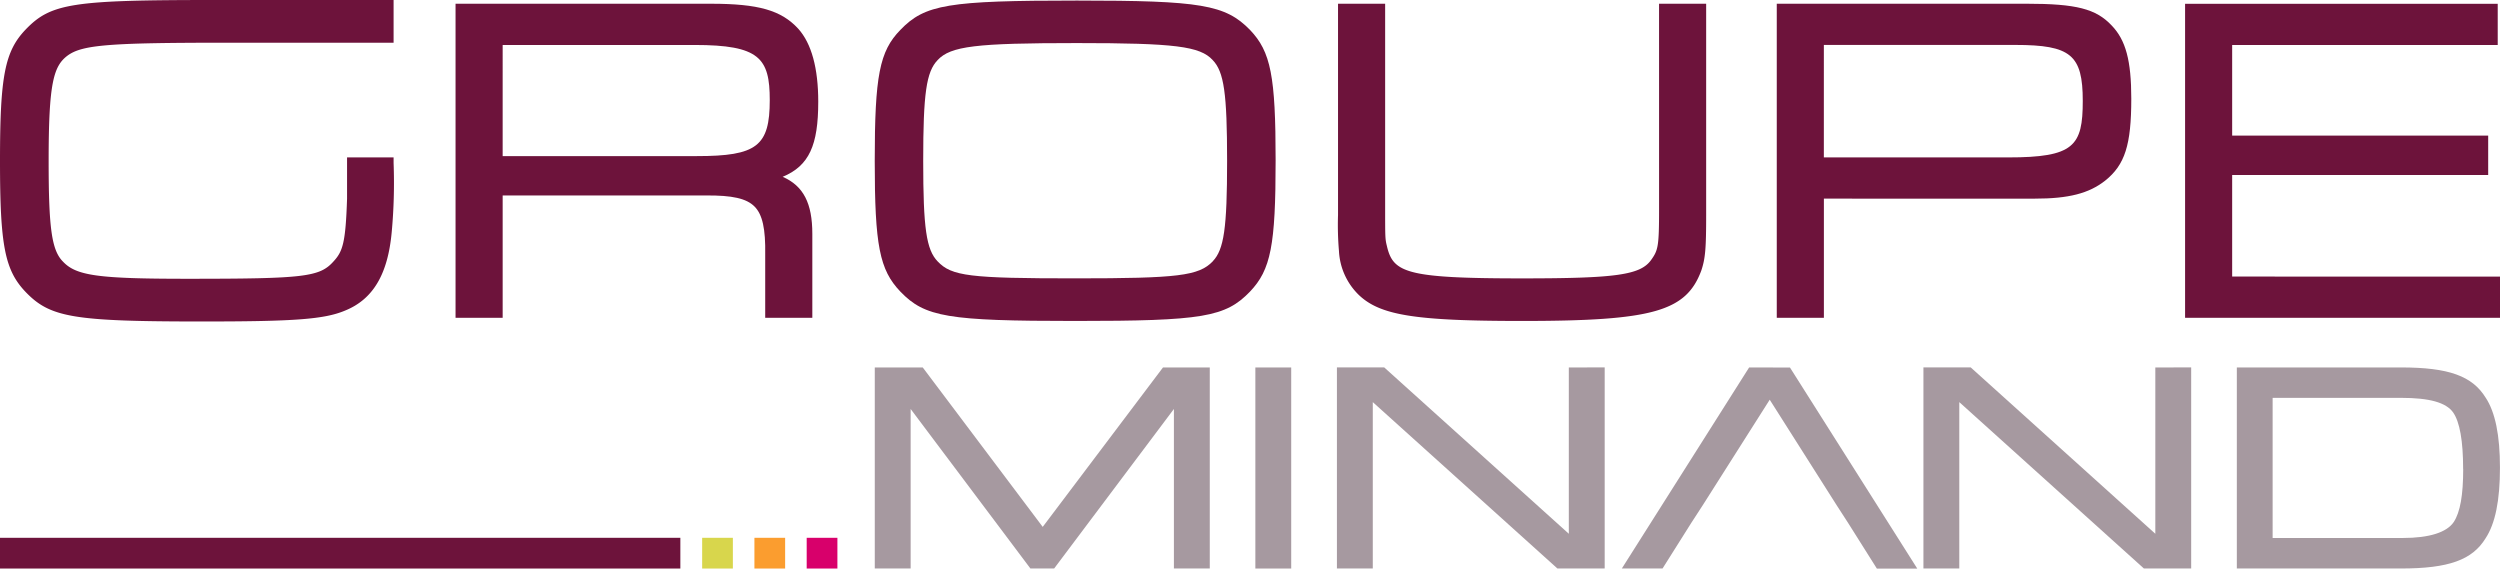
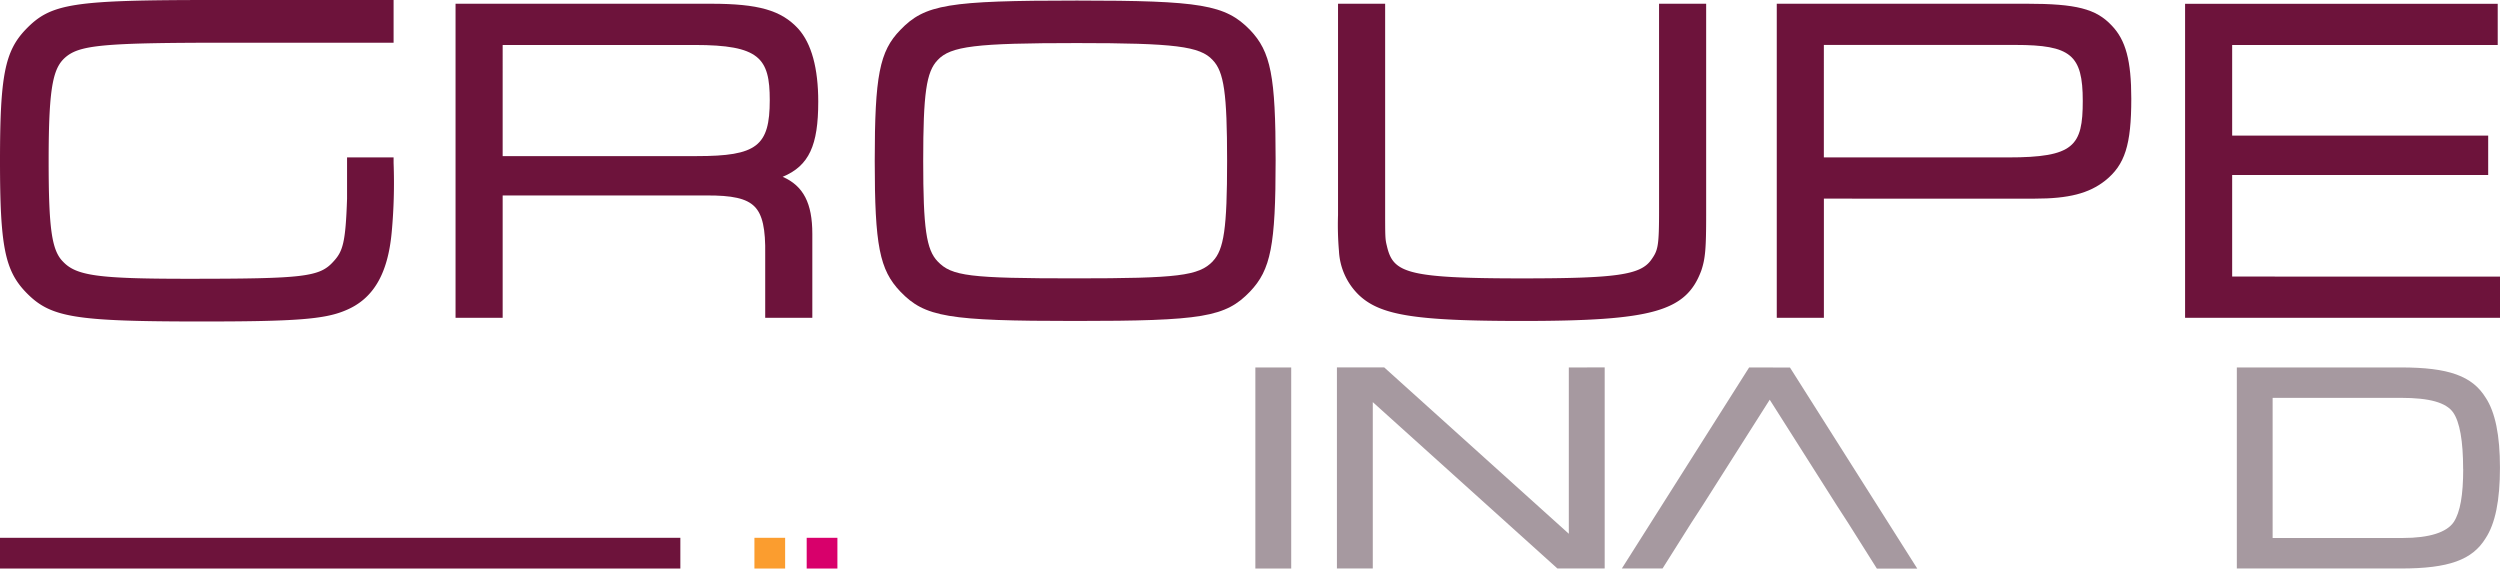
<svg xmlns="http://www.w3.org/2000/svg" width="264.87" height="60.232" viewBox="0 0 264.87 60.232">
  <g id="Groupe_1678" data-name="Groupe 1678" transform="translate(1070.881 -69.585)">
    <rect id="Rectangle_62" data-name="Rectangle 62" width="72.082" height="3.254" transform="translate(-1070.881 126.564)" fill="#6d133b" />
-     <rect id="Rectangle_63" data-name="Rectangle 63" width="3.254" height="3.254" transform="translate(-996.489 126.564)" fill="#d8d64c" />
    <rect id="Rectangle_64" data-name="Rectangle 64" width="3.254" height="3.254" transform="translate(-990.952 126.564)" fill="#fb9d2f" />
    <rect id="Rectangle_65" data-name="Rectangle 65" width="3.254" height="3.254" transform="translate(-985.414 126.564)" fill="#d8006b" />
-     <path id="Tracé_1038" data-name="Tracé 1038" d="M2837.6,5500.578l-12.743,16.893-12.712-16.893h-5.081v21.3h3.8v-16.9l12.689,16.9h2.514l12.689-16.9v16.9h3.8v-21.3Z" transform="translate(-3785.264 -5392.063)" fill="#a699a0" />
    <rect id="Rectangle_66" data-name="Rectangle 66" width="3.798" height="21.304" transform="translate(-937.878 108.514)" fill="#a699a0" />
    <path id="Tracé_1043" data-name="Tracé 1043" d="M24.016,4326.027c-12.433,0-15.265.226-16.829,1.344-1.524,1.123-2.033,2.9-2.033,11.186,0,7.176.328,9.469,1.524,10.667,1.408,1.495,3.746,1.814,13.181,1.814,12.41,0,14-.189,15.479-1.84.986-1.065,1.28-2,1.432-6.638v-4.38H41.7v.57a56.861,56.861,0,0,1-.2,7.354c-.411,4.47-1.983,7.11-4.947,8.306-2.186.916-5.283,1.153-15.054,1.153-13.711,0-16.168-.408-18.781-3.124C.509,4350.124,0,4347.529,0,4338.558c0-9.012.509-11.616,2.72-13.931,2.672-2.774,4.909-3.125,19.943-3.125H41.7v4.525Z" transform="translate(-1070.881 -4251.917)" fill="#6d133b" />
    <path id="Tracé_1044" data-name="Tracé 1044" d="M1500.318,4343.864c0-3.58-.714-6.188-2.126-7.756-1.8-1.95-4.212-2.641-9.235-2.641h-27.067v33.272h4.992v-12.959h21.5c2.849-.024,4.337.317,5.191,1.179.836.843,1.172,2.363,1.125,5.092v6.688h4.992v-8.9c0-3.214-.935-5.077-3.144-6.035,2.813-1.167,3.771-3.358,3.771-7.937m-33.435-6.031h20.34c6.861,0,7.958,1.386,7.958,5.838,0,4.881-1.37,5.936-7.718,5.936h-20.581Z" transform="translate(-2484.507 -4263.486)" fill="#6d133b" />
    <path id="Tracé_1045" data-name="Tracé 1045" d="M2846.819,4326.365c-2.622-2.674-5.191-3.109-18.328-3.109-13.665,0-16.114.407-18.715,3.11-2.208,2.258-2.715,4.854-2.715,13.887,0,8.943.507,11.528,2.712,13.835,2.6,2.707,5.027,3.114,18.524,3.114s15.922-.407,18.526-3.115c2.2-2.306,2.711-4.9,2.711-13.882,0-8.943-.507-11.529-2.711-13.835Zm-3.946,24.524c-1.49,1.533-3.669,1.8-14.576,1.8-11.188,0-13.094-.235-14.574-1.8-1.2-1.242-1.527-3.528-1.527-10.638,0-7.147.328-9.444,1.527-10.686l0-.005c1.391-1.476,4.012-1.8,14.762-1.8,10.357,0,13.043.335,14.381,1.8,1.2,1.242,1.527,3.539,1.527,10.686,0,7.11-.328,9.4-1.525,10.637" transform="translate(-3785.265 -4253.612)" fill="#6d133b" />
    <path id="Tracé_1039" data-name="Tracé 1039" d="M4314.756,5500.578V5518.2l-19.557-17.624h-5.012v21.3h3.8v-17.624l19.557,17.624h5.012v-21.3Z" transform="translate(-5219.424 -5392.063)" fill="#a699a0" />
    <path id="Tracé_1040" data-name="Tracé 1040" d="M5217.969,5500.578l-13.486,21.3h4.312l3.022-4.795,1.233-1.9,7.1-11.186,7.1,11.191,1.228,1.9,3.024,4.8h4.28l-13.486-21.3Z" transform="translate(-6103.533 -5392.063)" fill="#a699a0" />
-     <path id="Tracé_1041" data-name="Tracé 1041" d="M6196.834,5500.578V5518.2l-19.557-17.624h-5.012v21.3h3.8v-17.624l19.556,17.624h5.012v-21.3Z" transform="translate(-7039.363 -5392.063)" fill="#a699a0" />
    <path id="Tracé_1042" data-name="Tracé 1042" d="M7204.367,5503.788c-1.418-2.31-3.931-3.21-8.964-3.21H7178v21.3h17.4c5.033,0,7.546-.9,8.955-3.2,1.025-1.559,1.523-4,1.523-7.471,0-3.449-.5-5.884-1.514-7.427m-2.381,7.547c0,2.793-.32,4.583-1,5.627-.747,1.107-2.611,1.692-5.39,1.692h-13.8V5503.8h13.6c3.022,0,4.779.493,5.526,1.548.7,1.006,1.057,3.019,1.057,5.981" transform="translate(-8011.893 -5392.063)" fill="#a699a0" />
    <path id="Tracé_1046" data-name="Tracé 1046" d="M4327.747,4355.186c0,4.022-.1,4.394-.854,5.446-1.148,1.572-3.7,1.934-13.657,1.934-12.375,0-13.681-.611-14.335-3.471-.176-.7-.176-.945-.176-3.909v-21.719h-4.992v22.393a32.509,32.509,0,0,0,.1,3.816,6.959,6.959,0,0,0,2.1,4.642c2.269,2.165,5.988,2.758,17.3,2.758,13.836,0,17.385-1,18.992-5.351.42-1.261.511-2.3.511-5.865v-22.393h-4.991Z" transform="translate(-5222.853 -4263.486)" fill="#6d133b" />
    <path id="Tracé_1047" data-name="Tracé 1047" d="M5728.133,4333.467h-26.489v33.272h4.993v-12.623H5729c3.563,0,5.717-.551,7.438-1.907,2.095-1.676,2.767-3.786,2.767-8.682,0-4.036-.584-6.213-2.083-7.761-1.657-1.763-3.758-2.3-8.989-2.3m-21.5,4.366h20.292c5.871,0,7.139,1.054,7.139,5.935,0,4.78-.931,5.982-7.911,5.982h-19.521Z" transform="translate(-6584.28 -4263.486)" fill="#6d133b" />
    <path id="Tracé_1048" data-name="Tracé 1048" d="M7016.788,4362.373v-10.762h27.125v-4.173h-27.125v-9.6h28.136v-4.366H7011.8v33.272h33.369v-4.366Z" transform="translate(-7851.176 -4263.487)" fill="#6d133b" />
  </g>
</svg>